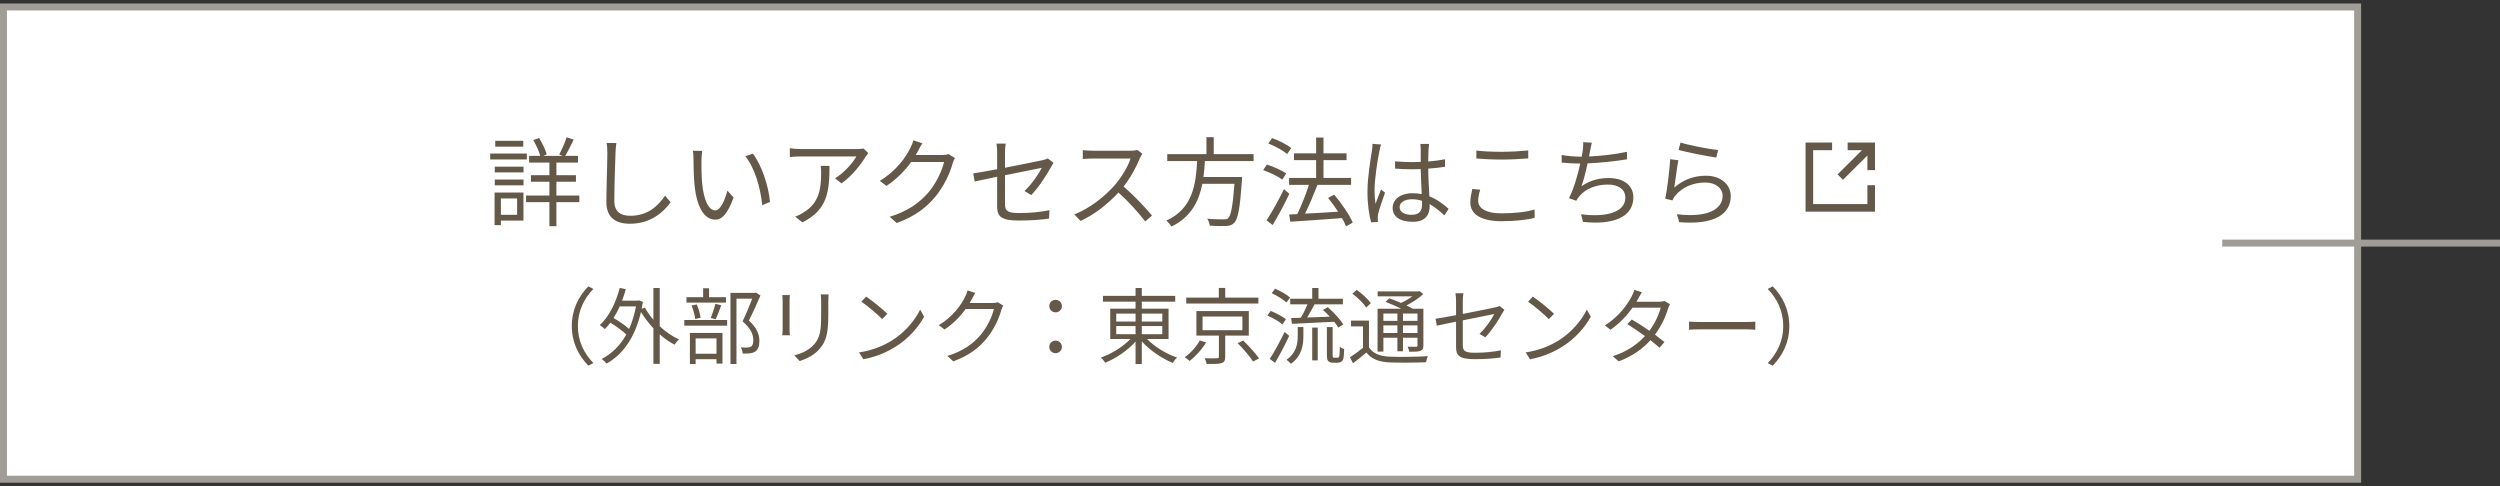
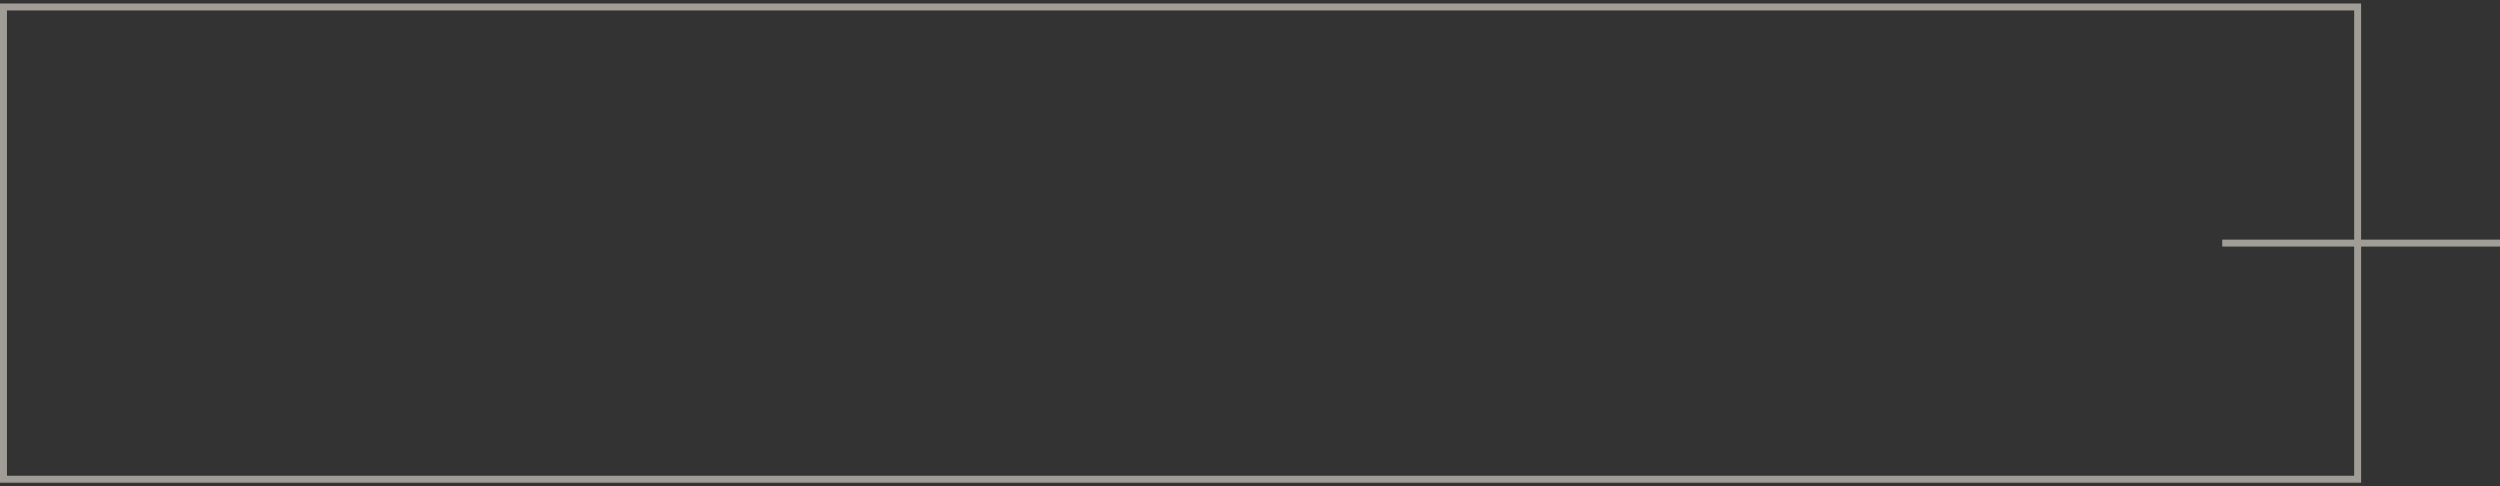
<svg xmlns="http://www.w3.org/2000/svg" width="360" height="70" viewBox="0 0 360 70" fill="none">
  <rect x="0" y="0" width="360" height="70" fill="#333333" stroke="none" />
-   <rect x="0.5" y="1.005" width="339" height="68" fill="white" />
-   <path d="M75.348 20.277V21.117H71.316V20.277H75.348ZM75.866 22.111V22.965H70.588V22.111H75.866ZM74.466 28.579H72.128V30.931H74.466V28.579ZM75.376 27.725V31.771H72.128V32.415H71.218V27.725H75.376ZM71.246 26.689V25.849H75.39V26.689H71.246ZM71.246 24.827V24.001H75.39V24.827H71.246ZM83.426 28.159V29.111H80.122V32.569H79.114V29.111H75.754V28.159H79.114V26.171H76.454V25.233H79.114V23.413H76.188V22.447H77.798C77.616 21.789 77.21 20.865 76.79 20.179L77.63 19.871C78.092 20.613 78.568 21.593 78.722 22.237L78.218 22.447H81.032L80.528 22.251C80.878 21.579 81.368 20.515 81.592 19.773L82.614 20.095C82.222 20.893 81.774 21.817 81.396 22.447H83.23V23.413H80.122V25.233H82.936V26.171H80.122V28.159H83.426ZM88.76 20.599C88.69 21.061 88.648 21.551 88.634 22.013C88.564 23.595 88.466 26.899 88.466 28.985C88.466 30.525 89.432 31.071 90.762 31.071C93.324 31.071 94.766 29.629 95.774 28.173L96.572 29.125C95.606 30.455 93.8 32.219 90.72 32.219C88.704 32.219 87.318 31.379 87.318 29.097C87.318 27.025 87.458 23.483 87.458 22.013C87.458 21.495 87.43 20.991 87.346 20.585L88.76 20.599ZM101.122 21.733C101.066 22.069 101.01 22.727 101.01 23.091C100.996 23.973 101.01 25.247 101.108 26.409C101.332 28.747 102.018 30.301 103.012 30.301C103.726 30.301 104.384 28.845 104.748 27.445L105.63 28.439C104.79 30.819 103.936 31.631 102.998 31.631C101.668 31.631 100.394 30.315 100.016 26.689C99.89 25.471 99.862 23.763 99.862 22.951C99.862 22.629 99.848 22.041 99.764 21.705L101.122 21.733ZM108.416 22.125C109.662 23.749 110.67 26.717 110.88 29.083L109.76 29.545C109.508 27.011 108.668 24.141 107.324 22.503L108.416 22.125ZM125.034 22.041C124.936 22.181 124.754 22.391 124.656 22.545C124.096 23.497 122.766 25.303 121.17 26.409L120.246 25.667C121.534 24.925 122.85 23.399 123.312 22.531H115.332C114.814 22.531 114.282 22.559 113.736 22.615V21.341C114.226 21.411 114.814 21.467 115.332 21.467H123.368C123.634 21.467 124.138 21.425 124.348 21.383L125.034 22.041ZM119.448 23.889C119.448 27.683 119.112 30.245 115.542 32.023L114.506 31.183C114.898 31.057 115.374 30.833 115.766 30.553C117.936 29.223 118.244 27.235 118.244 24.897C118.244 24.561 118.23 24.253 118.188 23.889H119.448ZM132.821 20.627C132.583 20.991 132.331 21.467 132.205 21.733C132.107 21.929 131.995 22.125 131.869 22.321H135.663C136.041 22.321 136.349 22.279 136.573 22.181L137.511 22.755C137.399 22.951 137.259 23.273 137.189 23.497C136.811 24.911 135.943 26.801 134.697 28.313C133.423 29.867 131.757 31.155 129.125 32.121L128.117 31.211C130.679 30.455 132.429 29.181 133.703 27.697C134.795 26.409 135.649 24.603 135.943 23.329H131.211C130.357 24.505 129.181 25.751 127.655 26.773L126.689 26.045C129.097 24.603 130.483 22.573 131.085 21.313C131.225 21.075 131.435 20.571 131.519 20.207L132.821 20.627ZM143.587 29.699V25.457C142.173 25.751 140.927 26.003 140.353 26.129L140.143 24.967C140.773 24.883 142.103 24.645 143.587 24.365V21.971C143.587 21.551 143.559 21.089 143.489 20.683H144.819C144.749 21.089 144.721 21.565 144.721 21.971V24.155C147.101 23.693 149.551 23.189 150.139 23.063C150.447 22.993 150.713 22.909 150.881 22.811L151.707 23.455C151.609 23.595 151.469 23.833 151.371 24.015C150.727 25.177 149.621 26.927 148.501 28.089L147.521 27.501C148.571 26.549 149.593 25.009 150.013 24.169C149.775 24.211 147.199 24.729 144.721 25.233V29.405C144.721 30.371 145.085 30.679 146.751 30.679C148.375 30.679 149.719 30.539 151.119 30.273L151.063 31.477C149.817 31.659 148.417 31.757 146.667 31.757C144.063 31.757 143.587 31.085 143.587 29.699ZM164.503 22.139C164.419 22.251 164.237 22.559 164.153 22.755C163.677 23.959 162.795 25.597 161.801 26.857C163.271 28.117 164.979 29.937 165.889 31.043L164.909 31.883C163.971 30.651 162.487 28.999 161.059 27.725C159.561 29.335 157.671 30.875 155.599 31.813L154.703 30.875C156.957 29.993 159.029 28.327 160.471 26.717C161.423 25.639 162.445 23.987 162.795 22.825H157.335C156.845 22.825 156.075 22.881 155.921 22.895V21.621C156.117 21.649 156.915 21.705 157.335 21.705H162.739C163.201 21.705 163.565 21.663 163.789 21.593L164.503 22.139ZM180.519 23.189H173.505C173.463 23.945 173.407 24.715 173.295 25.485H178.867C178.867 25.485 178.853 25.821 178.839 25.989C178.559 29.979 178.279 31.519 177.733 32.079C177.411 32.415 177.075 32.513 176.543 32.541C176.053 32.569 175.143 32.555 174.205 32.499C174.177 32.205 174.037 31.771 173.841 31.491C174.835 31.589 175.829 31.589 176.179 31.589C176.501 31.589 176.697 31.575 176.837 31.435C177.257 31.071 177.523 29.699 177.761 26.465H173.141C172.651 28.943 171.531 31.253 168.689 32.625C168.535 32.359 168.213 31.981 167.947 31.771C171.811 30.035 172.217 26.409 172.385 23.189H168.087V22.195H173.729V19.759H174.779V22.195H180.519V23.189ZM185.937 21.327L185.349 22.181C184.775 21.691 183.599 21.033 182.633 20.655L183.193 19.885C184.159 20.235 185.349 20.823 185.937 21.327ZM185.209 24.981L184.649 25.863C184.061 25.415 182.857 24.827 181.891 24.491L182.437 23.693C183.375 24.001 184.593 24.533 185.209 24.981ZM184.887 27.235L185.671 27.907C184.971 29.377 184.047 31.099 183.263 32.401L182.381 31.729C183.095 30.637 184.131 28.831 184.887 27.235ZM194.799 32.051L193.833 32.597C193.693 32.247 193.497 31.841 193.245 31.407C190.543 31.617 187.729 31.799 185.797 31.925L185.643 30.889L186.805 30.833C187.393 29.643 188.065 27.949 188.485 26.619H185.629V25.625H189.521V23.063H186.329V22.083H189.521V19.801H190.585V22.083H193.903V23.063H190.585V25.625H194.561V26.619H189.717C189.199 27.949 188.541 29.545 187.925 30.763C189.367 30.693 191.033 30.595 192.685 30.483C192.237 29.797 191.733 29.097 191.243 28.495L192.125 28.033C193.175 29.265 194.323 30.945 194.799 32.051ZM201.547 29.825C201.547 30.539 202.247 30.931 203.255 30.931C204.431 30.931 204.781 30.329 204.781 29.405C204.781 29.265 204.781 29.097 204.767 28.915C204.319 28.775 203.843 28.691 203.339 28.691C202.289 28.691 201.547 29.139 201.547 29.825ZM205.789 20.725C205.747 21.005 205.719 21.285 205.705 21.565C205.691 21.943 205.677 22.601 205.663 23.259C206.517 23.189 207.343 23.077 208.085 22.937V24.015C207.315 24.141 206.503 24.225 205.663 24.281C205.677 25.695 205.775 27.095 205.831 28.271C206.965 28.719 207.875 29.419 208.603 30.077L207.987 31.015C207.287 30.357 206.587 29.797 205.873 29.391C205.873 29.489 205.873 29.587 205.873 29.685C205.873 30.833 205.341 31.939 203.451 31.939C201.575 31.939 200.539 31.197 200.539 29.937C200.539 28.761 201.589 27.823 203.423 27.823C203.885 27.823 204.319 27.865 204.725 27.949C204.683 26.871 204.599 25.499 204.585 24.351C204.137 24.365 203.689 24.379 203.241 24.379C202.443 24.379 201.715 24.337 200.889 24.281V23.231C201.687 23.301 202.429 23.343 203.269 23.343C203.703 23.343 204.151 23.329 204.585 23.315V21.579C204.585 21.341 204.557 20.963 204.529 20.725H205.789ZM198.873 20.809C198.789 21.047 198.677 21.509 198.635 21.761C198.355 23.063 197.935 25.835 197.935 27.403C197.935 28.075 197.977 28.663 198.075 29.349C198.299 28.719 198.635 27.865 198.873 27.291L199.447 27.739C199.111 28.719 198.593 30.147 198.453 30.833C198.411 31.029 198.383 31.295 198.397 31.463C198.397 31.603 198.411 31.799 198.425 31.953L197.445 32.023C197.165 31.029 196.913 29.489 196.913 27.599C196.913 25.541 197.375 22.867 197.557 21.705C197.599 21.383 197.641 21.005 197.641 20.711L198.873 20.809ZM212.593 21.677C213.601 21.803 214.889 21.859 216.289 21.859C217.633 21.859 219.061 21.761 220.069 21.663V22.811C219.117 22.881 217.591 22.979 216.289 22.979C214.889 22.979 213.699 22.909 212.593 22.825V21.677ZM213.153 27.319C212.971 27.879 212.859 28.397 212.859 28.915C212.859 29.979 213.951 30.721 216.191 30.721C218.123 30.721 219.929 30.511 220.979 30.161L220.993 31.365C219.985 31.645 218.207 31.855 216.219 31.855C213.377 31.855 211.725 30.917 211.725 29.153C211.725 28.439 211.893 27.781 212.019 27.207L213.153 27.319ZM229.225 20.543C229.127 20.921 229.043 21.355 228.973 21.719C228.931 21.943 228.889 22.209 228.819 22.531C230.499 22.461 232.557 22.237 234.279 21.859L234.293 22.937C232.655 23.217 230.429 23.455 228.609 23.525C228.357 24.701 228.035 26.031 227.727 26.829C228.945 25.975 230.205 25.639 231.675 25.639C233.901 25.639 235.203 26.773 235.203 28.411C235.203 31.323 232.207 32.415 227.951 31.953L227.671 30.847C230.905 31.295 234.055 30.735 234.055 28.439C234.055 27.389 233.187 26.577 231.549 26.577C229.883 26.577 228.343 27.151 227.419 28.271C227.237 28.481 227.111 28.663 226.985 28.915L225.935 28.537C226.649 27.137 227.209 25.135 227.559 23.553H227.545C226.593 23.553 225.697 23.497 224.885 23.413L224.871 22.321C225.613 22.447 226.691 22.559 227.531 22.559C227.615 22.559 227.685 22.559 227.769 22.559C227.839 22.195 227.895 21.887 227.923 21.635C227.979 21.187 227.993 20.865 227.979 20.473L229.225 20.543ZM241.993 20.529C243.197 20.907 246.179 21.495 247.411 21.607L247.145 22.685C245.815 22.503 242.777 21.887 241.713 21.593L241.993 20.529ZM241.685 23.077C241.489 24.029 241.251 26.115 241.097 27.011C242.441 25.835 243.981 25.303 245.661 25.303C247.803 25.303 249.231 26.591 249.231 28.229C249.231 30.735 247.019 32.429 241.811 31.995L241.475 30.847C245.899 31.393 248.055 30.119 248.055 28.201C248.055 27.081 247.019 26.283 245.591 26.283C243.743 26.283 242.231 26.983 241.251 28.159C241.041 28.397 240.915 28.635 240.831 28.859L239.795 28.607C240.075 27.333 240.425 24.393 240.509 22.923L241.685 23.077Z" fill="#645949" />
  <g clip-path="url(#clip0_2119_22347)">
    <path d="M268.904 29.384H261.096V21.625L263.822 21.626V20.529H260V30.48H270V26.669H268.904V29.384Z" fill="#645949" />
-     <path d="M266.06 20.529V21.626H268.123L264.613 25.116L265.386 25.893L268.903 22.396V24.503H270V20.529H266.06Z" fill="#645949" />
  </g>
-   <path d="M82.34 46.945C82.34 44.605 83.288 42.697 84.728 41.233L85.448 41.605C84.068 43.033 83.216 44.809 83.216 46.945C83.216 49.081 84.068 50.857 85.448 52.285L84.728 52.657C83.288 51.193 82.34 49.285 82.34 46.945ZM91.58 44.125H89.24C88.964 44.725 88.676 45.289 88.352 45.793C89.132 46.249 90.02 46.849 90.596 47.365C91.016 46.417 91.352 45.337 91.58 44.125ZM95 41.473V46.981C95.852 47.785 96.824 48.445 97.772 48.877C97.568 49.045 97.292 49.393 97.136 49.633C96.416 49.261 95.684 48.745 95 48.145V52.393H94.088V47.269C93.404 46.537 92.78 45.733 92.3 44.917C91.424 48.697 89.624 51.085 87.344 52.357C87.188 52.153 86.852 51.829 86.636 51.697C88.064 50.953 89.288 49.789 90.188 48.169C89.636 47.641 88.724 46.969 87.896 46.465C87.644 46.801 87.38 47.113 87.104 47.389C86.96 47.233 86.576 46.945 86.372 46.813C87.692 45.589 88.688 43.609 89.24 41.461L90.116 41.641C89.96 42.205 89.78 42.769 89.576 43.297H91.832L92 43.249L92.576 43.465C92.528 43.813 92.456 44.149 92.396 44.473L92.864 44.293C93.188 44.893 93.608 45.481 94.088 46.045V41.473H95ZM104.54 42.793V43.573H98.852V42.793H101.252V41.509H102.104V42.793H104.54ZM103.064 45.973L102.344 45.793C102.572 45.241 102.872 44.353 103.016 43.753L103.856 43.957C103.604 44.653 103.316 45.445 103.064 45.973ZM100.88 45.757L100.112 45.937C100.052 45.409 99.836 44.605 99.584 43.993L100.328 43.837C100.604 44.425 100.82 45.241 100.88 45.757ZM103.172 48.733H100.172V50.941H103.172V48.733ZM99.344 52.429V47.941H104.036V52.357H103.172V51.721H100.172V52.429H99.344ZM98.54 46.897V46.081H104.708V46.897H98.54ZM108.86 42.133L109.508 42.553C109.016 43.681 108.404 45.061 107.84 46.153C109.04 47.257 109.34 48.205 109.352 49.057C109.352 49.789 109.184 50.341 108.764 50.617C108.548 50.761 108.296 50.845 107.984 50.881C107.684 50.917 107.288 50.917 106.94 50.905C106.928 50.653 106.844 50.269 106.688 50.017C107.06 50.053 107.384 50.053 107.636 50.041C107.816 50.029 108.008 49.993 108.152 49.909C108.404 49.753 108.476 49.393 108.476 48.961C108.476 48.205 108.14 47.317 106.928 46.273C107.42 45.265 107.948 43.969 108.32 43.009H106.052V52.417H105.188V42.169H108.716L108.86 42.133ZM119.312 42.397C119.288 42.697 119.276 43.033 119.276 43.441V45.385C119.276 48.265 118.88 49.213 118.016 50.245C117.236 51.181 116.036 51.697 115.16 51.997L114.38 51.169C115.484 50.893 116.504 50.413 117.248 49.573C118.1 48.577 118.244 47.605 118.244 45.337V43.441C118.244 43.033 118.22 42.697 118.184 42.397H119.312ZM113.744 42.493C113.72 42.721 113.696 43.069 113.696 43.357V47.365C113.696 47.665 113.72 48.061 113.744 48.277H112.64C112.664 48.097 112.7 47.713 112.7 47.353V43.357C112.7 43.141 112.676 42.721 112.652 42.493H113.744ZM124.724 42.709C125.576 43.273 127.112 44.521 127.784 45.193L127.028 45.949C126.428 45.325 124.928 44.041 124.04 43.441L124.724 42.709ZM123.692 50.749C125.792 50.437 127.352 49.705 128.492 48.997C130.34 47.833 131.804 46.057 132.5 44.581L133.076 45.601C132.26 47.101 130.856 48.733 129.044 49.873C127.844 50.629 126.332 51.361 124.328 51.733L123.692 50.749ZM140.444 42.181C140.24 42.493 140.024 42.901 139.916 43.129C139.832 43.297 139.736 43.465 139.628 43.633H142.88C143.204 43.633 143.468 43.597 143.66 43.513L144.464 44.005C144.368 44.173 144.248 44.449 144.188 44.641C143.864 45.853 143.12 47.473 142.052 48.769C140.96 50.101 139.532 51.205 137.276 52.033L136.412 51.253C138.608 50.605 140.108 49.513 141.2 48.241C142.136 47.137 142.868 45.589 143.12 44.497H139.064C138.332 45.505 137.324 46.573 136.016 47.449L135.188 46.825C137.252 45.589 138.44 43.849 138.956 42.769C139.076 42.565 139.256 42.133 139.328 41.821L140.444 42.181ZM152 44.977C151.52 44.977 151.1 44.629 151.1 44.077C151.1 43.525 151.52 43.177 152 43.177C152.48 43.177 152.912 43.525 152.912 44.077C152.912 44.629 152.48 44.977 152 44.977ZM152 50.857C151.52 50.857 151.1 50.497 151.1 49.957C151.1 49.405 151.52 49.045 152 49.045C152.48 49.045 152.912 49.405 152.912 49.957C152.912 50.497 152.48 50.857 152 50.857ZM160.736 46.957V48.121H163.52V46.957H160.736ZM160.736 45.157V46.297H163.52V45.157H160.736ZM167.372 45.157H164.42V46.297H167.372V45.157ZM167.372 48.121V46.957H164.42V48.121H167.372ZM168.272 48.817H165.176C166.268 49.945 167.972 50.977 169.508 51.493C169.292 51.673 169.016 52.009 168.884 52.261C167.324 51.637 165.572 50.449 164.42 49.153V52.417H163.52V49.189C162.38 50.473 160.676 51.613 159.152 52.237C159.008 52.009 158.744 51.673 158.528 51.493C160.04 50.965 161.708 49.933 162.776 48.817H159.872V44.449H163.52V43.441H158.828V42.601H163.52V41.473H164.42V42.601H169.232V43.441H164.42V44.449H168.272V48.817ZM181.208 42.853V43.705H170.816V42.853H175.508V41.461H176.432V42.853H181.208ZM172.772 49.021L173.684 49.309C173.12 50.257 172.184 51.301 171.308 51.973C171.116 51.805 170.804 51.577 170.6 51.445C171.464 50.833 172.34 49.849 172.772 49.021ZM173.168 45.577V47.545H178.904V45.577H173.168ZM179.828 48.325H176.432V51.385C176.432 51.901 176.312 52.153 175.904 52.285C175.508 52.417 174.824 52.417 173.768 52.417C173.72 52.177 173.588 51.817 173.468 51.589C174.296 51.613 175.04 51.601 175.244 51.589C175.472 51.589 175.52 51.541 175.52 51.373V48.325H172.28V44.797H179.828V48.325ZM178.22 49.417L179.024 49.033C179.816 49.813 180.824 50.905 181.304 51.613L180.44 52.057C179.996 51.361 179.036 50.221 178.22 49.417ZM186.032 46.633L185.936 45.793C186.344 45.781 186.812 45.769 187.316 45.757C187.664 45.193 188.024 44.449 188.276 43.825H185.792V43.021H188.96V41.473H189.86V43.021H193.376V43.825H189.296C188.972 44.449 188.588 45.145 188.228 45.721C189.248 45.685 190.376 45.637 191.492 45.601C191.18 45.253 190.832 44.917 190.508 44.629L191.204 44.233C192.044 44.965 193.004 45.997 193.436 46.729L192.704 47.161C192.56 46.921 192.368 46.633 192.128 46.333C189.932 46.441 187.64 46.561 186.032 46.633ZM185.768 42.853L185.252 43.561C184.808 43.141 183.884 42.565 183.128 42.217L183.608 41.569C184.364 41.893 185.312 42.421 185.768 42.853ZM185.18 45.973L184.676 46.717C184.208 46.309 183.272 45.769 182.492 45.445L182.984 44.773C183.74 45.073 184.7 45.577 185.18 45.973ZM184.976 47.809L185.648 48.361C185.06 49.633 184.268 51.133 183.608 52.249L182.852 51.685C183.452 50.749 184.328 49.177 184.976 47.809ZM186.872 48.337V47.101H187.688V48.361C187.688 49.681 187.484 51.241 185.888 52.393C185.756 52.225 185.444 51.949 185.252 51.805C186.716 50.797 186.872 49.441 186.872 48.337ZM188.96 51.901V47.173H189.752V51.901H188.96ZM192.164 51.517H192.5C192.608 51.517 192.704 51.505 192.764 51.457C192.812 51.421 192.86 51.325 192.884 51.133C192.908 50.941 192.92 50.509 192.932 49.945C193.076 50.065 193.34 50.197 193.556 50.269C193.544 50.797 193.508 51.421 193.436 51.637C193.376 51.865 193.28 52.009 193.112 52.105C192.992 52.189 192.752 52.237 192.548 52.237H191.96C191.732 52.237 191.468 52.177 191.3 52.033C191.132 51.865 191.072 51.685 191.072 50.965V47.101H191.9V51.049C191.9 51.289 191.9 51.409 191.96 51.469C192.008 51.505 192.08 51.517 192.164 51.517ZM201.224 45.145H199.208V46.201H201.224V45.145ZM204.116 46.201V45.145H202.028V46.201H204.116ZM202.028 47.953H204.116V46.861H202.028V47.953ZM199.208 47.953H201.224V46.861H199.208V47.953ZM199.208 48.637V50.629H198.368V44.461H201.788C201.08 44.113 200.228 43.729 199.508 43.465L200.072 42.961C200.588 43.141 201.176 43.381 201.74 43.621C202.316 43.369 202.904 43.021 203.384 42.673H198.38V41.965H204.236L204.404 41.917L204.956 42.337C204.32 42.937 203.42 43.537 202.532 43.981C202.88 44.149 203.192 44.317 203.456 44.461H204.968V49.741C204.968 50.173 204.872 50.389 204.56 50.521C204.248 50.641 203.744 50.653 202.94 50.653C202.904 50.437 202.796 50.125 202.688 49.921C203.252 49.945 203.768 49.933 203.912 49.933C204.068 49.933 204.116 49.885 204.116 49.729V48.637H202.028V50.581H201.224V48.637H199.208ZM197.396 43.669L196.736 44.281C196.364 43.693 195.5 42.853 194.744 42.289L195.368 41.737C196.124 42.277 197.012 43.081 197.396 43.669ZM197.132 46.165V50.017C197.708 50.917 198.74 51.313 200.144 51.361C201.452 51.421 204.188 51.385 205.616 51.289C205.52 51.493 205.388 51.901 205.34 52.165C204.008 52.225 201.464 52.249 200.144 52.189C198.572 52.129 197.492 51.709 196.76 50.761C196.148 51.289 195.512 51.805 194.828 52.309L194.396 51.445C194.972 51.085 195.656 50.581 196.268 50.089V47.005H194.54V46.165H197.132ZM209.672 49.957V46.321C208.46 46.573 207.392 46.789 206.9 46.897L206.72 45.901C207.26 45.829 208.4 45.625 209.672 45.385V43.333C209.672 42.973 209.648 42.577 209.588 42.229H210.728C210.668 42.577 210.644 42.985 210.644 43.333V45.205C212.684 44.809 214.784 44.377 215.288 44.269C215.552 44.209 215.78 44.137 215.924 44.053L216.632 44.605C216.548 44.725 216.428 44.929 216.344 45.085C215.792 46.081 214.844 47.581 213.884 48.577L213.044 48.073C213.944 47.257 214.82 45.937 215.18 45.217C214.976 45.253 212.768 45.697 210.644 46.129V49.705C210.644 50.533 210.956 50.797 212.384 50.797C213.776 50.797 214.928 50.677 216.128 50.449L216.08 51.481C215.012 51.637 213.812 51.721 212.312 51.721C210.08 51.721 209.672 51.145 209.672 49.957ZM220.724 42.709C221.576 43.273 223.112 44.521 223.784 45.193L223.028 45.949C222.428 45.325 220.928 44.041 220.04 43.441L220.724 42.709ZM219.692 50.749C221.792 50.437 223.352 49.705 224.492 48.997C226.34 47.833 227.804 46.057 228.5 44.581L229.076 45.601C228.26 47.101 226.856 48.733 225.044 49.873C223.844 50.629 222.332 51.361 220.328 51.733L219.692 50.749ZM236.432 42.085C236.228 42.397 236.012 42.805 235.892 43.021C235.82 43.165 235.736 43.309 235.64 43.453H238.892C239.216 43.453 239.48 43.405 239.684 43.333L240.476 43.813C240.368 43.981 240.26 44.269 240.188 44.461C239.876 45.565 239.228 46.969 238.316 48.193C238.82 48.565 239.3 48.937 239.684 49.249L238.976 50.077C238.616 49.753 238.16 49.381 237.668 48.985C236.6 50.173 235.124 51.277 233.096 52.033L232.232 51.289C234.26 50.665 235.796 49.561 236.876 48.397C236.012 47.773 235.1 47.149 234.332 46.669L234.98 46.009C235.772 46.465 236.672 47.041 237.512 47.629C238.292 46.585 238.904 45.289 239.144 44.305H235.088C234.32 45.385 233.252 46.561 231.908 47.485L231.104 46.861C233.168 45.577 234.392 43.777 234.956 42.685C235.076 42.469 235.268 42.049 235.34 41.737L236.432 42.085ZM243.224 46.309C243.584 46.333 244.22 46.369 244.892 46.369H251.468C252.068 46.369 252.5 46.333 252.764 46.309V47.485C252.524 47.473 252.02 47.425 251.48 47.425H244.892C244.232 47.425 243.596 47.449 243.224 47.485V46.309ZM257.66 46.945C257.66 49.285 256.712 51.193 255.272 52.657L254.552 52.285C255.932 50.857 256.784 49.081 256.784 46.945C256.784 44.809 255.932 43.033 254.552 41.605L255.272 41.233C256.712 42.697 257.66 44.605 257.66 46.945Z" fill="#645949" />
  <line x1="320" y1="35.005" x2="360" y2="35.005" stroke="#A09D97" />
  <rect x="0.5" y="1.005" width="339" height="68" stroke="#A09D97" />
  <defs>
    <clipPath id="clip0_2119_22347">
-       <rect width="10" height="9.951" fill="white" transform="translate(260 20.529)" />
-     </clipPath>
+       </clipPath>
  </defs>
</svg>